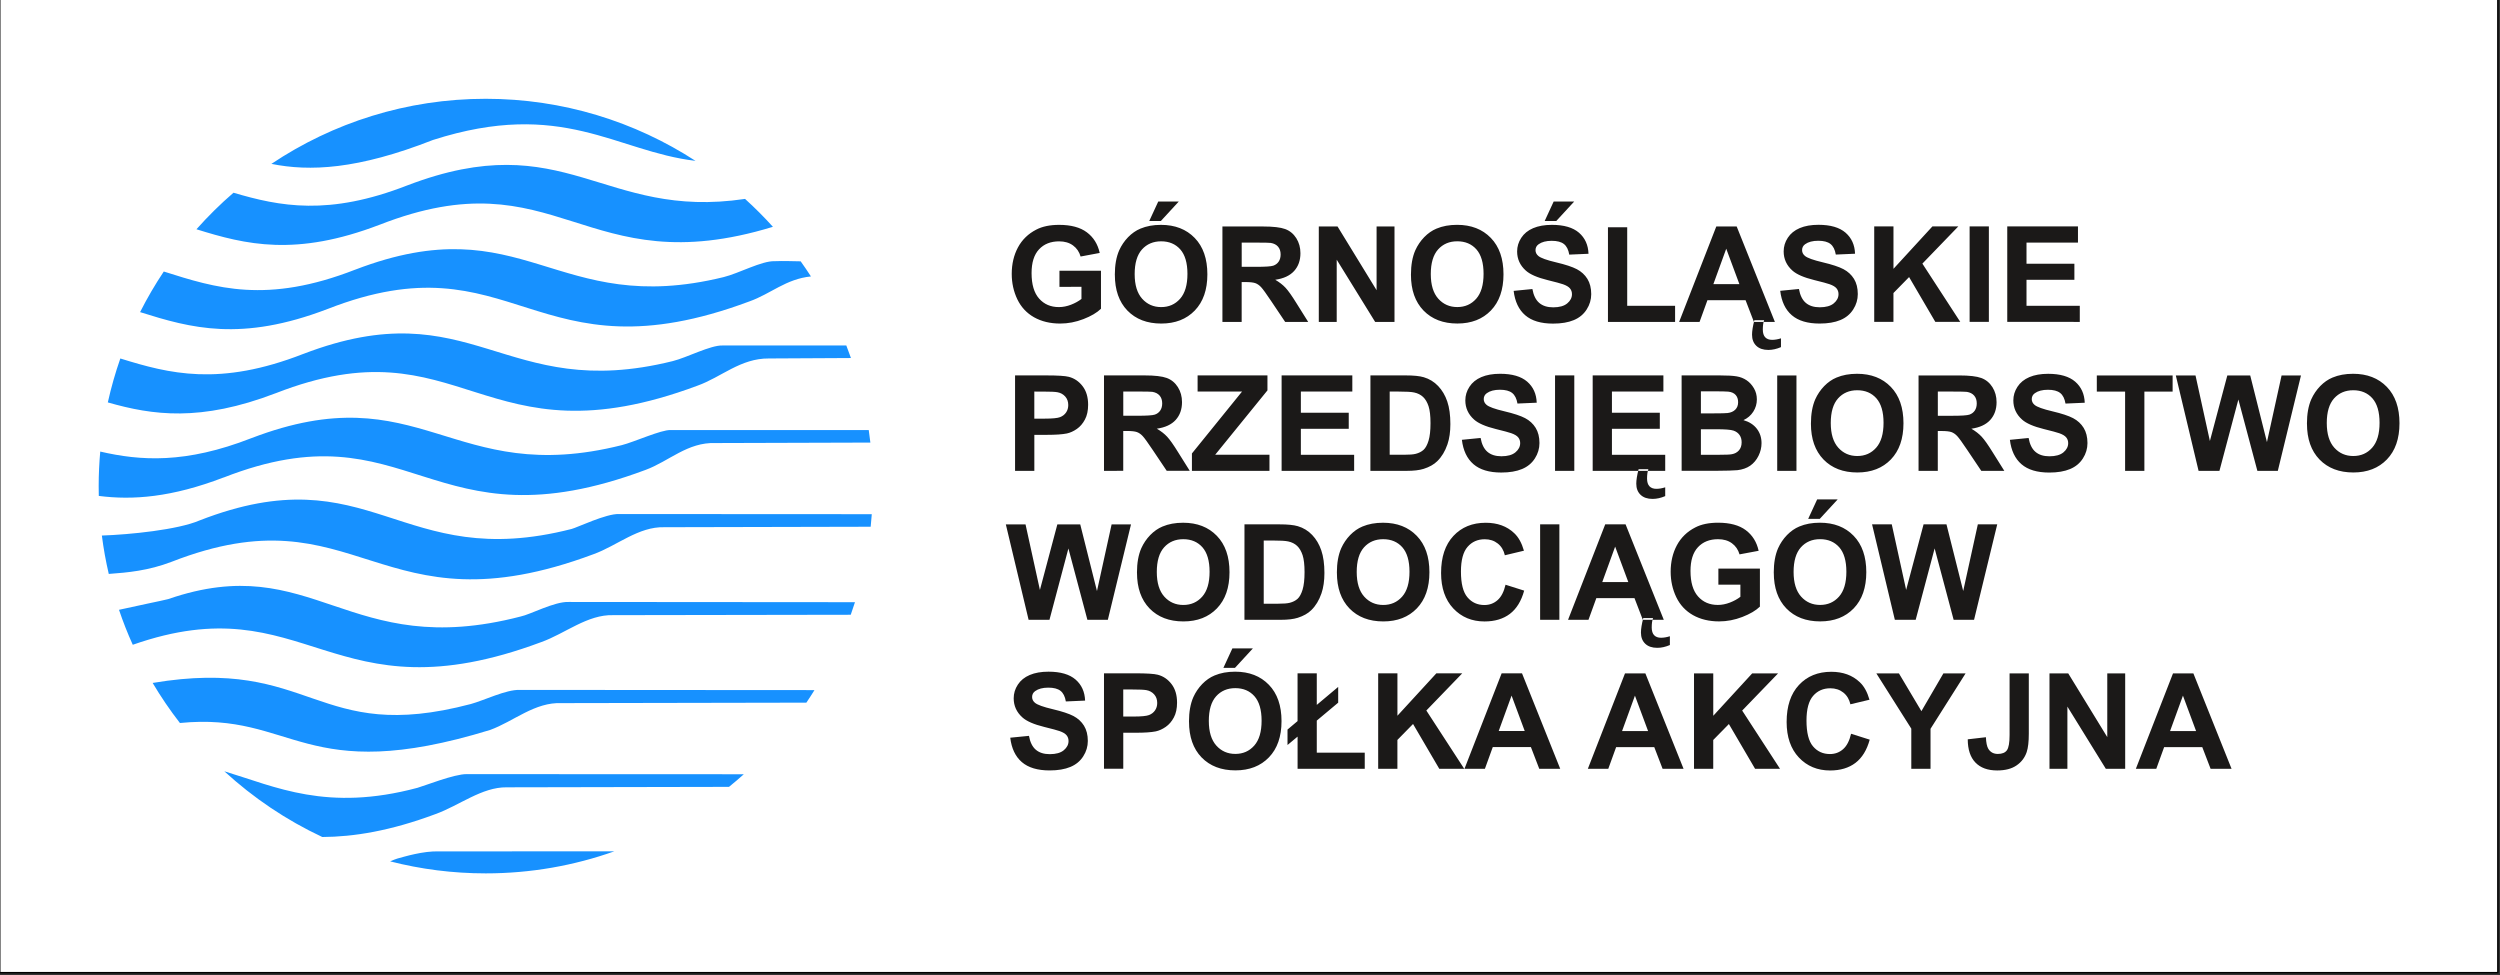
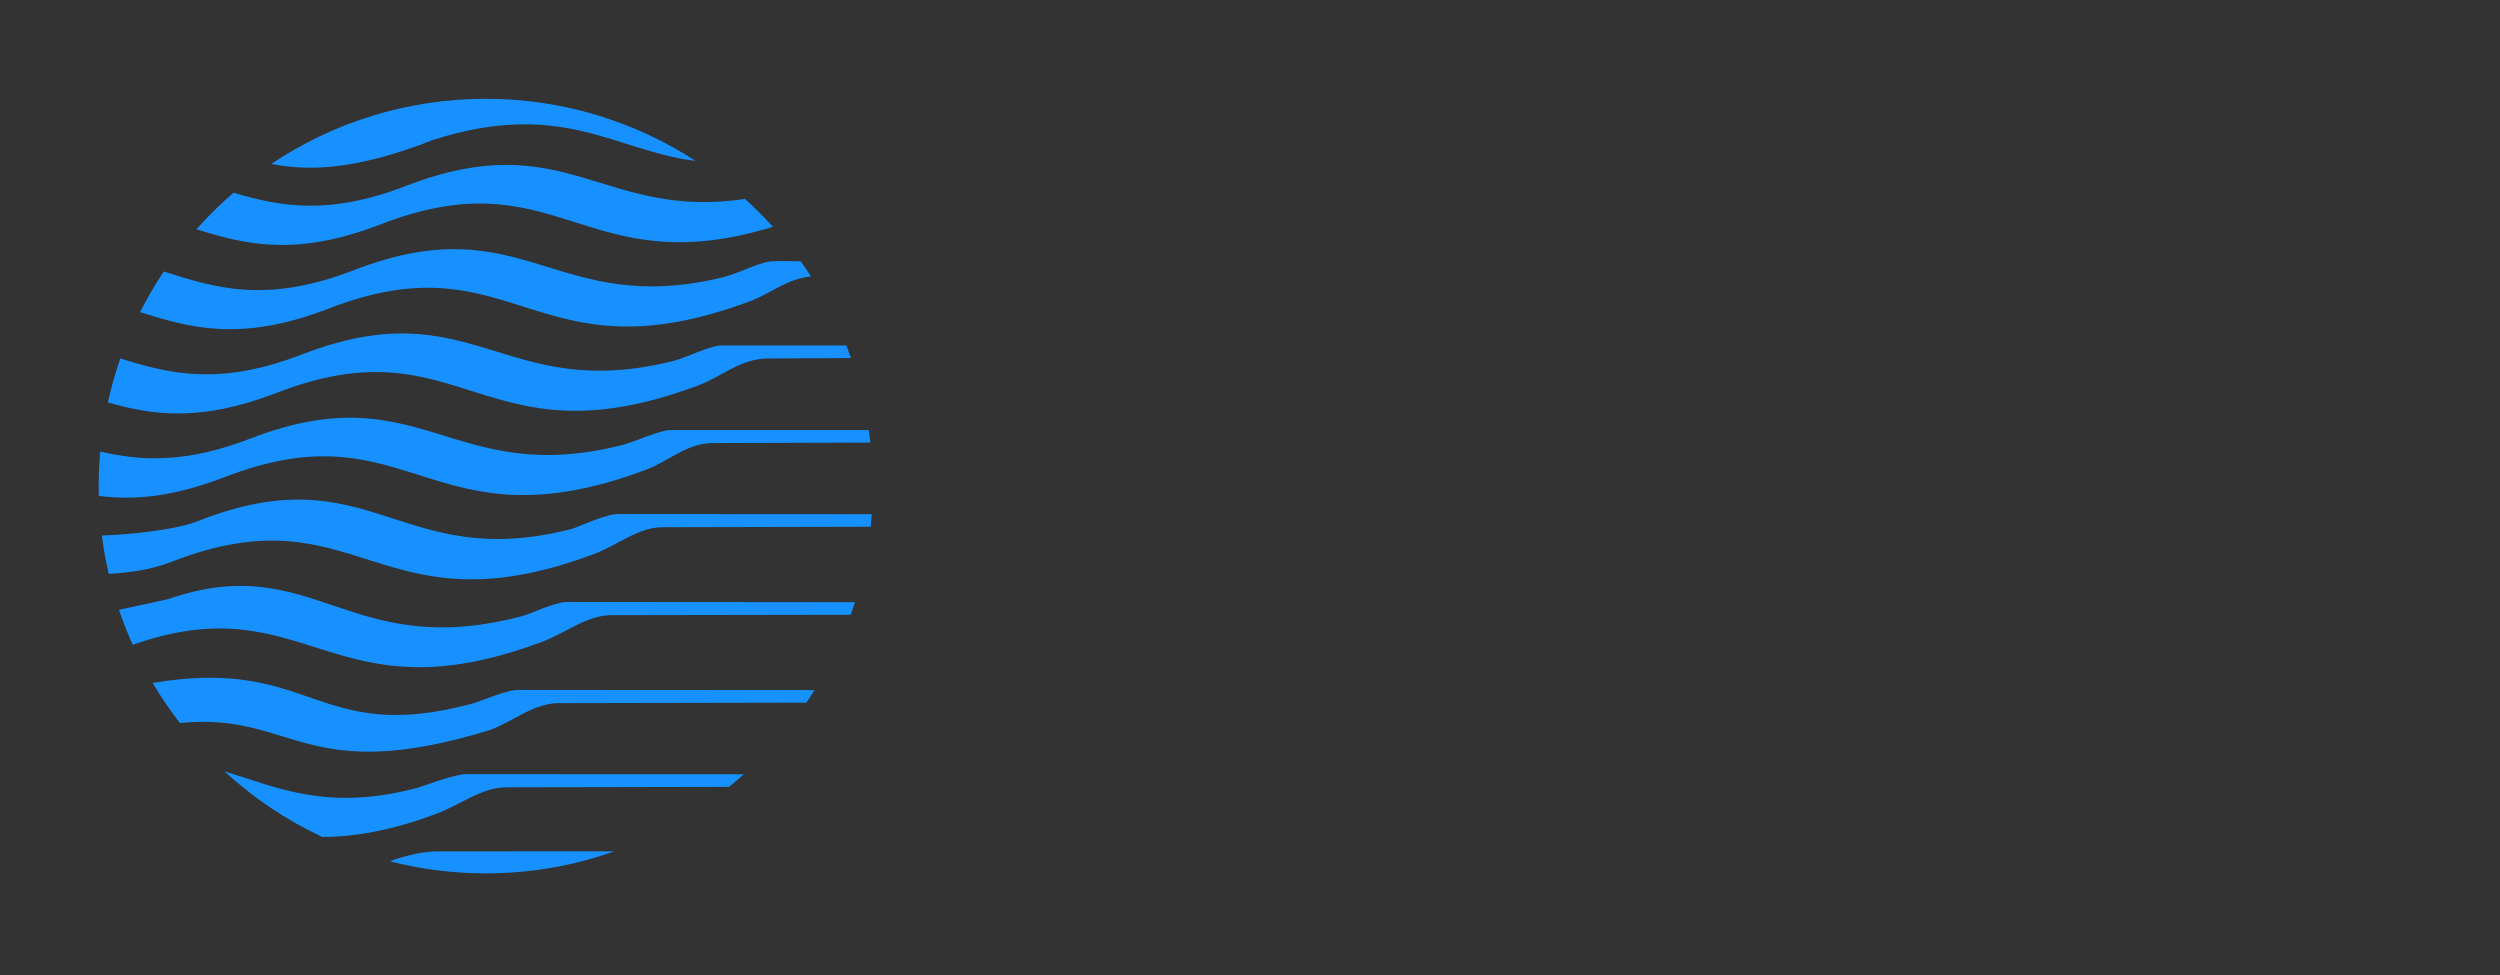
<svg xmlns="http://www.w3.org/2000/svg" width="285mm" height="111.149mm" viewBox="0 0 285 111.149" version="1.1" id="svg5">
  <rect x="0" y="0" width="285" height="111.149" fill="#333333" stroke="none" />
  <defs id="defs2" />
  <g id="g380323-6-2-8" transform="matrix(1.979,0,0,1.98,-203.679,-1154.594)" style="stroke-width:0.851">
-     <path style="fill:#ffffff;fill-opacity:1;stroke:#000000;stroke-width:0.085;stroke-linecap:butt;stroke-linejoin:miter;stroke-miterlimit:4;stroke-dasharray:none;stroke-opacity:1" d="M 102.905,583.084 H 246.809 V 639.131 H 102.905 v -56.047" id="path379493-5-8-3" />
    <g id="g96512-1-9-4-5-2-3-5-86" transform="matrix(1.612,0,0,1.612,262.051,380.926)" style="stroke-width:0.528">
      <g id="g97129-7-7-5-0-0-5-0" transform="translate(11.774,17.072)" style="stroke-width:0.528">
        <path d="m -85.635,114.109 c -2.849,-0.336 -4.757,-2.229 -9.386,-0.745 -2.697,1.058 -4.409,1.128 -5.771,0.853 2.196,-1.468 4.831,-2.325 7.66,-2.325 2.76,0 5.335,0.816 7.497,2.218 z m 2.764,2.356 c -6.777,2.072 -7.665,-2.571 -14.056,-0.073 l 5.29e-4,-10e-4 c -2.999,1.148 -4.778,0.712 -6.544,0.161 0.412,-0.464 0.854,-0.9 1.324,-1.305 1.653,0.488 3.399,0.837 6.214,-0.263 l -5.3e-4,0.001 c 5.661,-2.167 6.975,1.245 12.067,0.483 0.348,0.315 0.681,0.648 0.996,0.997 z m 1.36,1.772 c -0.894,0.089 -1.441,0.624 -2.197,0.891 -7.728,2.886 -8.378,-2.346 -15.077,0.272 l 2.64e-4,-5.3e-4 c -3.088,1.182 -4.881,0.685 -6.7,0.112 0.254,-0.502 0.537,-0.986 0.847,-1.45 1.855,0.587 3.671,1.172 6.846,-0.069 l -5.3e-4,10e-4 c 6.045,-2.315 7.132,1.744 13.158,0.268 0.54,-0.132 1.365,-0.585 1.824,-0.569 0.36,-0.014 0.626,0.002 0.932,0.005 0.126,0.176 0.248,0.356 0.366,0.538 z m 1.431,2.914 -2.936,0.016 c -1.013,-0.008 -1.698,0.668 -2.549,0.971 -7.729,2.886 -8.378,-2.345 -15.078,0.272 l 5.3e-4,-7.9e-4 c -2.689,1.03 -4.397,0.785 -5.995,0.327 0.119,-0.535 0.269,-1.059 0.447,-1.569 1.753,0.544 3.539,1.008 6.54,-0.164 l -5.29e-4,7.9e-4 c 6.059,-2.32 7.137,1.763 13.2,0.257 0.51,-0.127 1.35,-0.573 1.782,-0.558 l 4.421,-0.002 c 0.058,0.149 0.113,0.299 0.166,0.45 z m 0.692,3.02 -5.536,0.017 c -0.994,-0.038 -1.666,0.655 -2.5,0.96 -7.728,2.886 -8.378,-2.346 -15.077,0.272 l 0.002,-0.003 c -1.861,0.713 -3.251,0.815 -4.461,0.659 -0.003,-0.117 -0.004,-0.234 -0.004,-0.351 0,-0.416 0.02,-0.827 0.056,-1.233 1.432,0.331 3.041,0.443 5.4,-0.479 l -5.3e-4,7.9e-4 c 6.073,-2.325 7.142,1.782 13.24,0.248 0.43,-0.108 1.403,-0.551 1.743,-0.539 h 7.08 c 0.022,0.149 0.041,0.298 0.058,0.449 z m 0.012,3.006 -7.371,0.017 c -0.926,-0.028 -1.691,0.66 -2.535,0.964 -7.729,2.886 -8.378,-2.345 -15.078,0.272 l 5.2e-4,-5.3e-4 c -0.837,0.32 -1.573,0.384 -2.244,0.433 -0.105,-0.449 -0.188,-0.907 -0.247,-1.371 1.007,-0.034 2.717,-0.207 3.485,-0.537 6.158,-2.397 7.147,1.88 13.301,0.302 0.203,-0.052 1.236,-0.551 1.692,-0.533 l 9.035,0.005 c -0.011,0.15 -0.024,0.3 -0.039,0.449 z m -0.712,3.144 -8.491,0.014 c -0.917,-0.028 -1.716,0.657 -2.566,0.961 -7.541,2.816 -8.343,-2.095 -14.601,0.097 -0.184,-0.406 -0.348,-0.823 -0.492,-1.249 0.664,-0.151 1.522,-0.321 1.757,-0.382 5.205,-1.797 6.405,2.23 12.593,0.622 0.341,-0.068 1.219,-0.543 1.724,-0.52 l 10.226,0.008 c -0.048,0.151 -0.098,0.301 -0.151,0.449 z m -24.947,2.435 c 5.737,-0.964 5.812,2.219 11.37,0.753 0.475,-0.13 1.262,-0.52 1.743,-0.504 l 10.537,0.007 c -0.094,0.151 -0.19,0.301 -0.29,0.448 l -8.743,0.017 c -0.959,-0.044 -1.72,0.654 -2.557,0.958 -6.674,2.049 -7.001,-0.654 -11.086,-0.248 -0.353,-0.455 -0.679,-0.933 -0.974,-1.43 z m 20.599,3.712 -7.949,0.016 c -0.884,-0.011 -1.697,0.653 -2.545,0.957 -1.613,0.602 -2.922,0.812 -4.043,0.818 -1.286,-0.603 -2.466,-1.398 -3.501,-2.348 1.838,0.555 3.667,1.456 6.901,0.591 0.215,-0.057 1.33,-0.501 1.766,-0.489 l 9.897,0.004 c -0.172,0.154 -0.348,0.304 -0.528,0.45 z m -11.85,2.559 c 0.238,-0.063 0.921,-0.277 1.494,-0.254 l 6.256,-0.003 c -1.439,0.51 -2.986,0.788 -4.596,0.788 -1.178,0 -2.323,-0.149 -3.416,-0.429 0.091,-0.042 0.213,-0.088 0.262,-0.102 z" style="fill:#1791ff;fill-opacity:1;fill-rule:evenodd;stroke-width:0.14" id="path93377-2-7-2-5-5-4-9-9" />
-         <path d="m -72.631,118.609 v -0.575 h 1.484 v 1.358 c -0.144,0.14 -0.353,0.263 -0.627,0.369 -0.274,0.106 -0.551,0.159 -0.831,0.159 -0.356,0 -0.668,-0.075 -0.933,-0.224 -0.265,-0.15 -0.464,-0.364 -0.598,-0.642 -0.133,-0.279 -0.2,-0.581 -0.2,-0.908 0,-0.355 0.075,-0.671 0.223,-0.947 0.149,-0.275 0.367,-0.487 0.654,-0.634 0.218,-0.114 0.491,-0.17 0.816,-0.17 0.423,0 0.754,0.089 0.991,0.266 0.238,0.178 0.391,0.423 0.46,0.737 l -0.683,0.128 c -0.048,-0.167 -0.139,-0.3 -0.272,-0.397 -0.133,-0.097 -0.298,-0.145 -0.496,-0.145 -0.301,0 -0.54,0.095 -0.718,0.286 -0.178,0.191 -0.266,0.474 -0.266,0.849 0,0.404 0.09,0.708 0.27,0.91 0.179,0.202 0.415,0.303 0.706,0.303 0.145,0 0.289,-0.029 0.434,-0.085 0.144,-0.056 0.269,-0.125 0.373,-0.206 v -0.433 z m 1.979,-0.43 c 0,-0.348 0.052,-0.639 0.156,-0.875 0.078,-0.173 0.183,-0.329 0.317,-0.468 0.134,-0.137 0.281,-0.24 0.441,-0.306 0.213,-0.09 0.457,-0.135 0.735,-0.135 0.502,0 0.904,0.156 1.206,0.468 0.302,0.311 0.452,0.745 0.452,1.299 0,0.551 -0.15,0.981 -0.449,1.292 -0.299,0.31 -0.699,0.466 -1.199,0.466 -0.507,0 -0.91,-0.155 -1.21,-0.464 -0.299,-0.31 -0.448,-0.736 -0.448,-1.278 z m 0.709,-0.023 c 0,0.386 0.09,0.679 0.268,0.878 0.179,0.199 0.405,0.298 0.679,0.298 0.274,0 0.499,-0.098 0.676,-0.297 0.175,-0.198 0.263,-0.494 0.263,-0.889 0,-0.391 -0.086,-0.682 -0.256,-0.875 -0.171,-0.192 -0.399,-0.288 -0.683,-0.288 -0.284,0 -0.513,0.098 -0.687,0.292 -0.173,0.195 -0.26,0.487 -0.26,0.88 z m 0.521,-1.898 0.321,-0.695 h 0.733 l -0.64,0.695 z m 2.615,3.604 v -3.409 h 1.449 c 0.364,0 0.629,0.031 0.794,0.092 0.165,0.061 0.298,0.17 0.397,0.326 0.099,0.157 0.148,0.336 0.148,0.537 0,0.256 -0.075,0.468 -0.225,0.634 -0.15,0.166 -0.375,0.271 -0.675,0.314 0.149,0.087 0.272,0.183 0.369,0.287 0.097,0.104 0.227,0.288 0.391,0.553 l 0.417,0.665 h -0.823 l -0.498,-0.742 c -0.177,-0.265 -0.298,-0.432 -0.363,-0.501 -0.065,-0.069 -0.134,-0.116 -0.207,-0.142 -0.073,-0.025 -0.188,-0.038 -0.347,-0.038 h -0.139 v 1.423 z m 0.689,-1.968 h 0.509 c 0.33,0 0.537,-0.013 0.619,-0.041 0.082,-0.028 0.146,-0.076 0.193,-0.145 0.046,-0.068 0.07,-0.153 0.07,-0.256 0,-0.115 -0.031,-0.207 -0.092,-0.278 -0.061,-0.071 -0.148,-0.115 -0.26,-0.134 -0.056,-0.007 -0.223,-0.011 -0.502,-0.011 h -0.537 z m 2.755,1.968 v -3.409 h 0.67 l 1.395,2.276 v -2.276 h 0.64 v 3.409 h -0.691 l -1.374,-2.223 v 2.223 z m 3.293,-1.684 c 0,-0.348 0.052,-0.639 0.156,-0.875 0.078,-0.173 0.183,-0.329 0.317,-0.468 0.134,-0.137 0.281,-0.24 0.441,-0.306 0.213,-0.09 0.457,-0.135 0.735,-0.135 0.502,0 0.904,0.156 1.206,0.468 0.302,0.311 0.452,0.745 0.452,1.299 0,0.551 -0.15,0.981 -0.449,1.292 -0.299,0.31 -0.699,0.466 -1.199,0.466 -0.507,0 -0.91,-0.155 -1.21,-0.464 -0.299,-0.31 -0.449,-0.736 -0.449,-1.278 z m 0.709,-0.023 c 0,0.386 0.09,0.679 0.268,0.878 0.179,0.199 0.405,0.298 0.679,0.298 0.274,0 0.499,-0.098 0.676,-0.297 0.175,-0.198 0.263,-0.494 0.263,-0.889 0,-0.391 -0.086,-0.682 -0.256,-0.875 -0.171,-0.192 -0.399,-0.288 -0.683,-0.288 -0.284,0 -0.513,0.098 -0.687,0.292 -0.173,0.195 -0.26,0.487 -0.26,0.88 z m 2.961,0.598 0.67,-0.066 c 0.04,0.225 0.121,0.391 0.245,0.496 0.123,0.105 0.289,0.158 0.499,0.158 0.221,0 0.389,-0.047 0.501,-0.141 0.113,-0.094 0.169,-0.203 0.169,-0.329 0,-0.081 -0.024,-0.149 -0.071,-0.206 -0.047,-0.057 -0.129,-0.106 -0.248,-0.148 -0.08,-0.029 -0.264,-0.078 -0.551,-0.149 -0.369,-0.091 -0.628,-0.204 -0.776,-0.337 -0.21,-0.187 -0.314,-0.416 -0.314,-0.686 0,-0.174 0.049,-0.336 0.148,-0.487 0.098,-0.151 0.24,-0.266 0.425,-0.345 0.186,-0.079 0.409,-0.118 0.671,-0.118 0.429,0 0.75,0.094 0.967,0.281 0.216,0.188 0.329,0.438 0.34,0.752 l -0.688,0.03 c -0.029,-0.175 -0.093,-0.302 -0.19,-0.378 -0.097,-0.077 -0.242,-0.115 -0.436,-0.115 -0.2,0 -0.357,0.041 -0.47,0.123 -0.073,0.052 -0.11,0.123 -0.11,0.211 0,0.081 0.034,0.15 0.102,0.207 0.086,0.073 0.298,0.149 0.633,0.228 0.335,0.079 0.583,0.161 0.743,0.245 0.16,0.085 0.286,0.2 0.377,0.347 0.09,0.147 0.136,0.328 0.136,0.543 0,0.195 -0.054,0.379 -0.163,0.548 -0.109,0.171 -0.262,0.298 -0.46,0.38 -0.198,0.083 -0.446,0.125 -0.742,0.125 -0.431,0 -0.762,-0.099 -0.993,-0.298 -0.231,-0.199 -0.369,-0.49 -0.414,-0.871 z m 1.109,-2.496 0.321,-0.695 h 0.733 l -0.64,0.695 z m 2.261,3.604 v -3.381 h 0.688 v 2.807 h 1.711 v 0.575 z m 5.965,0 h -0.749 l -0.298,-0.775 h -1.363 l -0.281,0.775 h -0.73 l 1.328,-3.409 h 0.728 z m -1.268,-1.349 -0.47,-1.265 -0.46,1.265 z m 0.535,1.288 h 0.349 c -0.031,0.086 -0.047,0.198 -0.047,0.335 0,0.124 0.029,0.216 0.086,0.276 0.058,0.061 0.14,0.091 0.247,0.091 0.098,0 0.203,-0.018 0.316,-0.054 v 0.314 c -0.156,0.067 -0.306,0.1 -0.451,0.1 -0.184,0 -0.328,-0.049 -0.43,-0.147 -0.102,-0.098 -0.153,-0.23 -0.153,-0.398 0,-0.129 0.028,-0.302 0.083,-0.518 z m 0.923,-1.049 0.67,-0.066 c 0.04,0.225 0.121,0.391 0.245,0.496 0.123,0.105 0.289,0.158 0.499,0.158 0.221,0 0.389,-0.047 0.501,-0.141 0.113,-0.094 0.169,-0.203 0.169,-0.329 0,-0.081 -0.024,-0.149 -0.071,-0.206 -0.047,-0.057 -0.129,-0.106 -0.248,-0.148 -0.08,-0.029 -0.264,-0.078 -0.551,-0.149 -0.369,-0.091 -0.628,-0.204 -0.776,-0.337 -0.21,-0.187 -0.314,-0.416 -0.314,-0.686 0,-0.174 0.049,-0.336 0.148,-0.487 0.098,-0.151 0.24,-0.266 0.425,-0.345 0.186,-0.079 0.409,-0.118 0.671,-0.118 0.429,0 0.75,0.094 0.967,0.281 0.216,0.188 0.329,0.438 0.34,0.752 l -0.688,0.03 c -0.029,-0.175 -0.093,-0.302 -0.19,-0.378 -0.097,-0.077 -0.242,-0.115 -0.436,-0.115 -0.2,0 -0.357,0.041 -0.47,0.123 -0.073,0.052 -0.109,0.123 -0.109,0.211 0,0.081 0.034,0.15 0.102,0.207 0.086,0.073 0.298,0.149 0.633,0.228 0.335,0.079 0.583,0.161 0.743,0.245 0.16,0.085 0.286,0.2 0.377,0.347 0.09,0.147 0.136,0.328 0.136,0.543 0,0.195 -0.054,0.379 -0.163,0.548 -0.109,0.171 -0.262,0.298 -0.46,0.38 -0.198,0.083 -0.446,0.125 -0.742,0.125 -0.431,0 -0.762,-0.099 -0.993,-0.298 -0.231,-0.199 -0.369,-0.49 -0.414,-0.871 z m 3.36,1.109 v -3.409 h 0.688 v 1.514 l 1.391,-1.514 h 0.925 l -1.283,1.328 1.353,2.081 h -0.891 l -0.937,-1.6 -0.559,0.57 v 1.03 z m 3.409,0 v -3.409 h 0.688 v 3.409 z m 1.345,0 v -3.409 h 2.527 v 0.577 h -1.839 v 0.756 h 1.711 v 0.574 h -1.711 v 0.928 h 1.904 v 0.575 z m -35.456,5.321 v -3.409 h 1.104 c 0.418,0 0.691,0.017 0.818,0.051 0.195,0.051 0.36,0.162 0.491,0.333 0.132,0.171 0.198,0.393 0.198,0.664 0,0.21 -0.038,0.386 -0.114,0.528 -0.076,0.143 -0.172,0.255 -0.29,0.337 -0.117,0.081 -0.236,0.135 -0.356,0.161 -0.164,0.033 -0.402,0.049 -0.714,0.049 h -0.448 v 1.286 z m 0.688,-2.832 v 0.967 h 0.376 c 0.271,0 0.453,-0.018 0.544,-0.053 0.091,-0.036 0.163,-0.091 0.215,-0.167 0.052,-0.076 0.078,-0.164 0.078,-0.265 0,-0.124 -0.037,-0.226 -0.11,-0.307 -0.072,-0.08 -0.165,-0.131 -0.276,-0.151 -0.083,-0.016 -0.248,-0.023 -0.495,-0.023 z m 2.49,2.832 v -3.409 h 1.449 c 0.364,0 0.629,0.031 0.794,0.092 0.165,0.061 0.298,0.17 0.397,0.326 0.099,0.157 0.148,0.336 0.148,0.537 0,0.256 -0.075,0.467 -0.225,0.634 -0.15,0.166 -0.375,0.271 -0.675,0.314 0.149,0.087 0.272,0.183 0.369,0.287 0.097,0.104 0.227,0.288 0.391,0.553 l 0.417,0.665 h -0.823 l -0.498,-0.742 c -0.177,-0.265 -0.298,-0.432 -0.363,-0.501 -0.065,-0.069 -0.134,-0.116 -0.207,-0.142 -0.073,-0.025 -0.188,-0.038 -0.347,-0.038 h -0.139 v 1.423 z m 0.689,-1.968 h 0.509 c 0.33,0 0.537,-0.013 0.619,-0.041 0.082,-0.028 0.146,-0.076 0.193,-0.145 0.046,-0.068 0.07,-0.153 0.07,-0.256 0,-0.115 -0.031,-0.207 -0.092,-0.278 -0.061,-0.071 -0.148,-0.115 -0.26,-0.134 -0.056,-0.007 -0.223,-0.011 -0.502,-0.011 h -0.537 z m 2.453,1.968 v -0.621 l 1.791,-2.211 h -1.588 v -0.577 h 2.496 v 0.535 l -1.868,2.299 h 1.94 v 0.575 z m 3.205,0 v -3.409 h 2.527 v 0.577 h -1.839 v 0.756 h 1.711 v 0.574 h -1.711 v 0.928 h 1.904 v 0.575 z m 3.174,-3.409 h 1.258 c 0.283,0 0.499,0.021 0.648,0.065 0.2,0.059 0.371,0.164 0.514,0.314 0.143,0.15 0.252,0.334 0.326,0.552 0.074,0.218 0.111,0.487 0.111,0.806 0,0.28 -0.035,0.522 -0.105,0.726 -0.085,0.248 -0.206,0.448 -0.365,0.602 -0.119,0.117 -0.28,0.207 -0.483,0.272 -0.152,0.048 -0.355,0.072 -0.61,0.072 h -1.295 z m 0.688,0.577 v 2.257 h 0.514 c 0.192,0 0.331,-0.01 0.417,-0.033 0.111,-0.028 0.204,-0.075 0.278,-0.141 0.074,-0.067 0.133,-0.177 0.18,-0.329 0.046,-0.152 0.07,-0.361 0.07,-0.625 0,-0.264 -0.024,-0.465 -0.07,-0.606 -0.047,-0.141 -0.112,-0.252 -0.195,-0.33 -0.084,-0.079 -0.191,-0.133 -0.319,-0.16 -0.096,-0.022 -0.284,-0.033 -0.565,-0.033 z m 2.579,1.723 0.67,-0.066 c 0.04,0.225 0.121,0.391 0.245,0.496 0.123,0.105 0.289,0.158 0.499,0.158 0.221,0 0.389,-0.047 0.501,-0.141 0.113,-0.094 0.169,-0.203 0.169,-0.329 0,-0.081 -0.024,-0.149 -0.071,-0.206 -0.047,-0.057 -0.129,-0.106 -0.248,-0.148 -0.08,-0.029 -0.264,-0.078 -0.551,-0.149 -0.369,-0.091 -0.628,-0.204 -0.776,-0.337 -0.21,-0.187 -0.314,-0.416 -0.314,-0.686 0,-0.174 0.049,-0.336 0.148,-0.487 0.098,-0.151 0.24,-0.266 0.425,-0.345 0.186,-0.079 0.409,-0.118 0.671,-0.118 0.429,0 0.75,0.094 0.967,0.281 0.216,0.188 0.329,0.438 0.34,0.752 l -0.688,0.03 c -0.029,-0.175 -0.093,-0.302 -0.19,-0.378 -0.097,-0.077 -0.242,-0.115 -0.436,-0.115 -0.2,0 -0.357,0.041 -0.47,0.123 -0.073,0.052 -0.109,0.123 -0.109,0.211 0,0.081 0.034,0.15 0.102,0.207 0.086,0.073 0.298,0.149 0.633,0.228 0.335,0.079 0.583,0.161 0.743,0.245 0.16,0.085 0.286,0.2 0.377,0.347 0.09,0.147 0.136,0.328 0.136,0.543 0,0.195 -0.054,0.379 -0.163,0.548 -0.109,0.171 -0.262,0.298 -0.46,0.38 -0.198,0.083 -0.446,0.125 -0.742,0.125 -0.431,0 -0.762,-0.099 -0.993,-0.298 -0.231,-0.199 -0.369,-0.49 -0.414,-0.871 z m 3.33,1.109 v -3.409 h 0.688 v 3.409 z m 1.345,0 v -3.409 h 2.527 v 0.577 h -1.839 v 0.756 h 1.711 v 0.574 h -1.711 v 0.928 h 1.904 v 0.575 z m 1.641,-0.06 h 0.349 c -0.031,0.086 -0.047,0.198 -0.047,0.335 0,0.124 0.029,0.216 0.086,0.276 0.058,0.061 0.14,0.091 0.247,0.091 0.098,0 0.203,-0.018 0.316,-0.054 v 0.314 c -0.156,0.067 -0.306,0.1 -0.451,0.1 -0.184,0 -0.328,-0.049 -0.43,-0.147 -0.102,-0.098 -0.153,-0.23 -0.153,-0.398 0,-0.129 0.028,-0.302 0.083,-0.518 z m 1.537,-3.349 h 1.363 c 0.27,0 0.471,0.011 0.604,0.034 0.133,0.022 0.251,0.069 0.356,0.14 0.105,0.071 0.191,0.166 0.261,0.285 0.07,0.118 0.105,0.252 0.105,0.398 0,0.16 -0.043,0.306 -0.129,0.44 -0.086,0.133 -0.203,0.233 -0.35,0.3 0.207,0.06 0.368,0.164 0.479,0.309 0.112,0.146 0.167,0.317 0.167,0.514 0,0.155 -0.036,0.306 -0.108,0.452 -0.072,0.146 -0.171,0.264 -0.295,0.351 -0.125,0.087 -0.279,0.141 -0.462,0.162 -0.114,0.012 -0.391,0.02 -0.83,0.023 h -1.16 z m 0.689,0.568 v 0.788 h 0.451 c 0.268,0 0.435,-0.004 0.5,-0.012 0.118,-0.013 0.21,-0.054 0.278,-0.121 0.068,-0.068 0.101,-0.156 0.101,-0.267 0,-0.106 -0.029,-0.191 -0.087,-0.257 -0.059,-0.066 -0.145,-0.106 -0.26,-0.119 -0.068,-0.008 -0.264,-0.012 -0.588,-0.012 z m 0,1.356 v 0.911 h 0.637 c 0.248,0 0.406,-0.006 0.472,-0.021 0.102,-0.018 0.186,-0.064 0.25,-0.136 0.064,-0.072 0.097,-0.169 0.097,-0.29 0,-0.102 -0.025,-0.189 -0.075,-0.26 -0.05,-0.071 -0.121,-0.124 -0.215,-0.156 -0.094,-0.033 -0.298,-0.049 -0.61,-0.049 z m 2.727,1.486 v -3.409 h 0.688 v 3.409 z m 1.205,-1.684 c 0,-0.348 0.052,-0.639 0.156,-0.875 0.078,-0.173 0.183,-0.329 0.317,-0.468 0.134,-0.137 0.281,-0.24 0.441,-0.306 0.213,-0.09 0.457,-0.135 0.735,-0.135 0.502,0 0.904,0.156 1.206,0.468 0.302,0.311 0.452,0.745 0.452,1.299 0,0.551 -0.15,0.981 -0.449,1.292 -0.299,0.31 -0.699,0.466 -1.199,0.466 -0.507,0 -0.91,-0.155 -1.21,-0.464 -0.299,-0.31 -0.449,-0.736 -0.449,-1.278 z m 0.709,-0.023 c 0,0.386 0.09,0.679 0.268,0.878 0.179,0.199 0.405,0.298 0.679,0.298 0.274,0 0.499,-0.098 0.676,-0.297 0.175,-0.198 0.263,-0.494 0.263,-0.889 0,-0.391 -0.086,-0.682 -0.256,-0.875 -0.171,-0.192 -0.399,-0.288 -0.683,-0.288 -0.284,0 -0.513,0.098 -0.687,0.292 -0.173,0.194 -0.26,0.487 -0.26,0.88 z m 3.137,1.707 v -3.409 h 1.449 c 0.364,0 0.629,0.031 0.794,0.092 0.165,0.061 0.298,0.17 0.397,0.326 0.099,0.157 0.148,0.336 0.148,0.537 0,0.256 -0.075,0.467 -0.225,0.634 -0.15,0.166 -0.375,0.271 -0.675,0.314 0.149,0.087 0.272,0.183 0.369,0.287 0.097,0.104 0.227,0.288 0.391,0.553 l 0.417,0.665 h -0.823 l -0.498,-0.742 c -0.177,-0.265 -0.298,-0.432 -0.363,-0.501 -0.065,-0.069 -0.134,-0.116 -0.207,-0.142 -0.073,-0.025 -0.188,-0.038 -0.347,-0.038 h -0.139 v 1.423 z m 0.689,-1.968 h 0.509 c 0.33,0 0.537,-0.013 0.619,-0.041 0.082,-0.028 0.146,-0.076 0.193,-0.145 0.046,-0.068 0.07,-0.153 0.07,-0.256 0,-0.115 -0.031,-0.207 -0.092,-0.278 -0.061,-0.071 -0.148,-0.115 -0.26,-0.134 -0.056,-0.007 -0.223,-0.011 -0.502,-0.011 h -0.537 z m 2.574,0.859 0.67,-0.066 c 0.04,0.225 0.121,0.391 0.245,0.496 0.123,0.105 0.289,0.158 0.499,0.158 0.221,0 0.389,-0.047 0.501,-0.141 0.113,-0.094 0.169,-0.203 0.169,-0.329 0,-0.081 -0.024,-0.149 -0.071,-0.206 -0.047,-0.057 -0.129,-0.106 -0.248,-0.148 -0.08,-0.029 -0.264,-0.078 -0.551,-0.149 -0.369,-0.091 -0.628,-0.204 -0.776,-0.337 -0.21,-0.187 -0.314,-0.416 -0.314,-0.686 0,-0.174 0.049,-0.336 0.148,-0.487 0.098,-0.151 0.24,-0.266 0.425,-0.345 0.186,-0.079 0.409,-0.118 0.671,-0.118 0.429,0 0.75,0.094 0.967,0.281 0.216,0.188 0.329,0.438 0.341,0.752 l -0.688,0.03 c -0.029,-0.175 -0.093,-0.302 -0.19,-0.378 -0.097,-0.077 -0.242,-0.115 -0.436,-0.115 -0.2,0 -0.357,0.041 -0.47,0.123 -0.073,0.052 -0.11,0.123 -0.11,0.211 0,0.081 0.034,0.15 0.102,0.207 0.086,0.073 0.298,0.149 0.633,0.228 0.335,0.079 0.583,0.161 0.743,0.245 0.16,0.085 0.286,0.2 0.377,0.347 0.09,0.147 0.136,0.328 0.136,0.543 0,0.195 -0.054,0.379 -0.163,0.548 -0.109,0.171 -0.262,0.298 -0.46,0.38 -0.198,0.083 -0.446,0.125 -0.742,0.125 -0.431,0 -0.762,-0.099 -0.993,-0.298 -0.231,-0.199 -0.369,-0.49 -0.414,-0.871 z m 4.118,1.109 v -2.832 h -1.011 v -0.577 h 2.709 v 0.577 h -1.009 v 2.832 z m 2.626,0 -0.814,-3.409 h 0.704 l 0.514,2.342 0.623,-2.342 h 0.818 l 0.598,2.381 0.523,-2.381 h 0.693 l -0.828,3.409 h -0.73 l -0.679,-2.549 -0.677,2.549 z m 3.872,-1.684 c 0,-0.348 0.052,-0.639 0.156,-0.875 0.078,-0.173 0.183,-0.329 0.317,-0.468 0.134,-0.137 0.281,-0.24 0.441,-0.306 0.213,-0.09 0.457,-0.135 0.735,-0.135 0.502,0 0.904,0.156 1.206,0.468 0.302,0.311 0.452,0.745 0.452,1.299 0,0.551 -0.15,0.981 -0.449,1.292 -0.299,0.31 -0.699,0.466 -1.199,0.466 -0.507,0 -0.91,-0.155 -1.21,-0.464 -0.299,-0.31 -0.448,-0.736 -0.448,-1.278 z m 0.709,-0.023 c 0,0.386 0.09,0.679 0.268,0.878 0.179,0.199 0.405,0.298 0.679,0.298 0.274,0 0.499,-0.098 0.676,-0.297 0.175,-0.198 0.263,-0.494 0.263,-0.889 0,-0.391 -0.086,-0.682 -0.256,-0.875 -0.171,-0.192 -0.399,-0.288 -0.683,-0.288 -0.284,0 -0.513,0.098 -0.687,0.292 -0.173,0.194 -0.26,0.487 -0.26,0.88 z m -46.39,7.027 -0.814,-3.409 h 0.704 l 0.514,2.342 0.623,-2.342 h 0.818 l 0.598,2.381 0.523,-2.381 h 0.693 l -0.828,3.409 h -0.73 l -0.679,-2.549 -0.677,2.549 z m 3.872,-1.684 c 0,-0.348 0.052,-0.639 0.156,-0.875 0.078,-0.173 0.183,-0.329 0.317,-0.468 0.134,-0.137 0.281,-0.24 0.441,-0.306 0.213,-0.09 0.457,-0.135 0.735,-0.135 0.502,0 0.904,0.156 1.206,0.468 0.302,0.311 0.452,0.745 0.452,1.299 0,0.551 -0.15,0.981 -0.449,1.292 -0.299,0.31 -0.699,0.466 -1.199,0.466 -0.507,0 -0.91,-0.155 -1.21,-0.464 -0.299,-0.31 -0.448,-0.736 -0.448,-1.278 z m 0.709,-0.023 c 0,0.386 0.09,0.679 0.268,0.878 0.179,0.199 0.405,0.298 0.679,0.298 0.274,0 0.499,-0.098 0.676,-0.297 0.175,-0.198 0.263,-0.494 0.263,-0.889 0,-0.391 -0.086,-0.682 -0.256,-0.875 -0.171,-0.192 -0.399,-0.288 -0.683,-0.288 -0.284,0 -0.513,0.098 -0.687,0.292 -0.173,0.194 -0.26,0.487 -0.26,0.88 z m 3.133,-1.703 h 1.258 c 0.283,0 0.499,0.021 0.648,0.065 0.2,0.059 0.371,0.164 0.514,0.314 0.143,0.15 0.252,0.334 0.326,0.552 0.074,0.218 0.111,0.487 0.111,0.806 0,0.28 -0.035,0.522 -0.105,0.726 -0.085,0.248 -0.206,0.448 -0.365,0.602 -0.119,0.117 -0.28,0.207 -0.483,0.272 -0.152,0.048 -0.355,0.072 -0.61,0.072 h -1.295 z m 0.688,0.577 v 2.257 h 0.514 c 0.192,0 0.331,-0.01 0.417,-0.033 0.111,-0.028 0.204,-0.075 0.278,-0.141 0.074,-0.067 0.133,-0.177 0.18,-0.329 0.046,-0.152 0.07,-0.361 0.07,-0.625 0,-0.264 -0.024,-0.465 -0.07,-0.606 -0.047,-0.141 -0.112,-0.252 -0.195,-0.33 -0.084,-0.079 -0.191,-0.133 -0.319,-0.16 -0.096,-0.022 -0.284,-0.033 -0.565,-0.033 z m 2.614,1.149 c 0,-0.348 0.052,-0.639 0.156,-0.875 0.078,-0.173 0.183,-0.329 0.317,-0.468 0.134,-0.137 0.281,-0.24 0.441,-0.306 0.213,-0.09 0.457,-0.135 0.735,-0.135 0.502,0 0.904,0.156 1.206,0.468 0.302,0.311 0.452,0.745 0.452,1.299 0,0.551 -0.15,0.981 -0.449,1.292 -0.299,0.31 -0.699,0.466 -1.199,0.466 -0.507,0 -0.91,-0.155 -1.21,-0.464 -0.299,-0.31 -0.448,-0.736 -0.448,-1.278 z m 0.709,-0.023 c 0,0.386 0.09,0.679 0.268,0.878 0.179,0.199 0.405,0.298 0.679,0.298 0.274,0 0.499,-0.098 0.676,-0.297 0.175,-0.198 0.263,-0.494 0.263,-0.889 0,-0.391 -0.086,-0.682 -0.256,-0.875 -0.171,-0.192 -0.399,-0.288 -0.683,-0.288 -0.284,0 -0.513,0.098 -0.687,0.292 -0.173,0.194 -0.26,0.487 -0.26,0.88 z m 5.317,0.453 0.667,0.211 c -0.102,0.372 -0.272,0.649 -0.51,0.83 -0.237,0.18 -0.54,0.271 -0.906,0.271 -0.452,0 -0.825,-0.155 -1.116,-0.464 -0.291,-0.31 -0.437,-0.733 -0.437,-1.268 0,-0.568 0.147,-1.008 0.44,-1.322 0.293,-0.314 0.678,-0.471 1.156,-0.471 0.417,0 0.756,0.123 1.016,0.37 0.156,0.145 0.271,0.355 0.349,0.628 l -0.682,0.163 c -0.04,-0.177 -0.124,-0.317 -0.252,-0.419 -0.128,-0.102 -0.283,-0.153 -0.466,-0.153 -0.252,0 -0.458,0.09 -0.615,0.272 -0.157,0.181 -0.236,0.475 -0.236,0.881 0,0.431 0.077,0.738 0.233,0.921 0.155,0.183 0.356,0.275 0.604,0.275 0.183,0 0.34,-0.058 0.472,-0.175 0.132,-0.116 0.226,-0.299 0.284,-0.548 z m 1.237,1.253 v -3.409 h 0.688 v 3.409 z m 4.419,0 h -0.749 l -0.298,-0.775 h -1.363 l -0.281,0.775 h -0.73 l 1.328,-3.409 h 0.728 z m -1.268,-1.349 -0.47,-1.265 -0.46,1.265 z m 0.535,1.288 h 0.349 c -0.031,0.086 -0.047,0.198 -0.047,0.335 0,0.124 0.029,0.216 0.086,0.276 0.058,0.061 0.14,0.091 0.247,0.091 0.098,0 0.203,-0.018 0.316,-0.054 v 0.314 c -0.156,0.067 -0.306,0.1 -0.451,0.1 -0.184,0 -0.328,-0.049 -0.43,-0.147 -0.102,-0.098 -0.153,-0.23 -0.153,-0.398 0,-0.129 0.028,-0.302 0.083,-0.518 z m 2.684,-1.193 v -0.575 h 1.484 v 1.358 c -0.144,0.14 -0.353,0.263 -0.627,0.369 -0.274,0.106 -0.551,0.159 -0.831,0.159 -0.356,0 -0.668,-0.075 -0.933,-0.224 -0.265,-0.15 -0.464,-0.364 -0.598,-0.642 -0.133,-0.279 -0.2,-0.581 -0.2,-0.908 0,-0.355 0.075,-0.671 0.223,-0.947 0.149,-0.275 0.367,-0.487 0.654,-0.634 0.218,-0.114 0.491,-0.17 0.816,-0.17 0.423,0 0.754,0.089 0.991,0.266 0.238,0.178 0.391,0.423 0.46,0.737 l -0.683,0.128 c -0.048,-0.167 -0.139,-0.3 -0.272,-0.397 -0.133,-0.097 -0.298,-0.145 -0.496,-0.145 -0.301,0 -0.54,0.095 -0.718,0.286 -0.178,0.191 -0.266,0.474 -0.266,0.849 0,0.404 0.09,0.708 0.27,0.91 0.179,0.202 0.415,0.303 0.706,0.303 0.145,0 0.289,-0.029 0.434,-0.085 0.144,-0.056 0.269,-0.125 0.373,-0.206 v -0.433 z m 1.979,-0.43 c 0,-0.348 0.052,-0.639 0.156,-0.875 0.078,-0.173 0.183,-0.329 0.317,-0.468 0.134,-0.137 0.281,-0.24 0.441,-0.306 0.213,-0.09 0.457,-0.135 0.735,-0.135 0.502,0 0.904,0.156 1.206,0.468 0.302,0.311 0.452,0.745 0.452,1.299 0,0.551 -0.15,0.981 -0.449,1.292 -0.299,0.31 -0.699,0.466 -1.199,0.466 -0.507,0 -0.91,-0.155 -1.21,-0.464 -0.299,-0.31 -0.448,-0.736 -0.448,-1.278 z m 0.709,-0.023 c 0,0.386 0.09,0.679 0.268,0.878 0.179,0.199 0.405,0.298 0.679,0.298 0.274,0 0.499,-0.098 0.676,-0.297 0.175,-0.198 0.263,-0.494 0.263,-0.889 0,-0.391 -0.086,-0.682 -0.256,-0.875 -0.171,-0.192 -0.399,-0.288 -0.683,-0.288 -0.284,0 -0.513,0.098 -0.687,0.292 -0.173,0.194 -0.26,0.487 -0.26,0.88 z m 0.521,-1.898 0.321,-0.695 h 0.733 l -0.64,0.695 z m 3.097,3.604 -0.814,-3.409 h 0.704 l 0.514,2.342 0.623,-2.342 h 0.818 l 0.598,2.381 0.523,-2.381 h 0.693 l -0.828,3.409 h -0.73 l -0.679,-2.549 -0.677,2.549 z m -31.612,4.212 0.67,-0.066 c 0.04,0.225 0.121,0.391 0.245,0.496 0.123,0.105 0.289,0.158 0.499,0.158 0.221,0 0.389,-0.047 0.501,-0.141 0.113,-0.094 0.169,-0.203 0.169,-0.329 0,-0.081 -0.024,-0.149 -0.071,-0.206 -0.047,-0.057 -0.129,-0.106 -0.248,-0.148 -0.08,-0.029 -0.264,-0.078 -0.551,-0.149 -0.369,-0.091 -0.628,-0.204 -0.776,-0.337 -0.21,-0.187 -0.314,-0.416 -0.314,-0.686 0,-0.174 0.049,-0.336 0.148,-0.487 0.098,-0.151 0.24,-0.266 0.425,-0.345 0.186,-0.079 0.409,-0.118 0.671,-0.118 0.429,0 0.75,0.094 0.967,0.281 0.216,0.188 0.329,0.438 0.341,0.752 l -0.688,0.03 c -0.029,-0.175 -0.093,-0.302 -0.19,-0.378 -0.097,-0.077 -0.242,-0.115 -0.436,-0.115 -0.2,0 -0.357,0.041 -0.47,0.123 -0.073,0.052 -0.11,0.123 -0.11,0.211 0,0.081 0.034,0.15 0.102,0.207 0.086,0.073 0.298,0.149 0.633,0.228 0.335,0.079 0.583,0.161 0.743,0.245 0.16,0.085 0.286,0.2 0.377,0.347 0.09,0.147 0.136,0.328 0.136,0.543 0,0.195 -0.054,0.379 -0.163,0.548 -0.109,0.171 -0.262,0.298 -0.46,0.38 -0.198,0.083 -0.446,0.125 -0.742,0.125 -0.431,0 -0.762,-0.099 -0.993,-0.298 -0.231,-0.199 -0.369,-0.49 -0.414,-0.871 z m 3.351,1.109 v -3.409 h 1.104 c 0.418,0 0.691,0.017 0.818,0.051 0.195,0.051 0.36,0.162 0.491,0.333 0.132,0.171 0.198,0.393 0.198,0.664 0,0.21 -0.038,0.386 -0.114,0.528 -0.076,0.143 -0.172,0.255 -0.29,0.337 -0.117,0.081 -0.236,0.135 -0.356,0.161 -0.164,0.033 -0.402,0.049 -0.714,0.049 h -0.448 v 1.286 z m 0.688,-2.832 v 0.967 h 0.376 c 0.271,0 0.453,-0.018 0.545,-0.053 0.091,-0.036 0.163,-0.091 0.215,-0.167 0.052,-0.076 0.078,-0.164 0.078,-0.265 0,-0.124 -0.037,-0.226 -0.11,-0.307 -0.072,-0.08 -0.165,-0.131 -0.276,-0.151 -0.083,-0.016 -0.248,-0.023 -0.495,-0.023 z m 2.349,1.149 c 0,-0.348 0.052,-0.639 0.156,-0.875 0.078,-0.173 0.183,-0.329 0.317,-0.468 0.134,-0.137 0.281,-0.24 0.441,-0.306 0.213,-0.09 0.457,-0.135 0.735,-0.135 0.502,0 0.904,0.156 1.206,0.468 0.302,0.311 0.452,0.745 0.452,1.299 0,0.551 -0.15,0.981 -0.449,1.292 -0.299,0.31 -0.699,0.466 -1.199,0.466 -0.507,0 -0.91,-0.155 -1.21,-0.464 -0.299,-0.31 -0.448,-0.736 -0.448,-1.278 z m 0.709,-0.023 c 0,0.386 0.09,0.679 0.268,0.878 0.179,0.199 0.405,0.298 0.679,0.298 0.274,0 0.499,-0.098 0.676,-0.297 0.175,-0.198 0.263,-0.494 0.263,-0.889 0,-0.391 -0.086,-0.682 -0.256,-0.875 -0.171,-0.192 -0.399,-0.288 -0.683,-0.288 -0.284,0 -0.513,0.098 -0.687,0.292 -0.173,0.194 -0.26,0.487 -0.26,0.88 z m 0.521,-1.898 0.321,-0.695 h 0.733 l -0.64,0.695 z m 2.65,1.902 v -1.707 h 0.687 v 1.128 l 0.765,-0.642 v 0.563 l -0.765,0.64 v 1.146 h 1.714 v 0.575 h -2.4 v -1.149 l -0.36,0.3 v -0.552 z m 2.881,1.703 v -3.409 h 0.688 v 1.514 l 1.391,-1.514 h 0.925 l -1.283,1.328 1.353,2.081 h -0.891 l -0.937,-1.6 -0.559,0.57 v 1.03 z m 6.505,0 h -0.749 l -0.298,-0.775 h -1.363 l -0.281,0.775 h -0.73 l 1.328,-3.409 h 0.728 z m -1.268,-1.349 -0.47,-1.265 -0.46,1.265 z" style="fill:#1b1918;fill-rule:evenodd;stroke-width:0.14" id="path93379-6-3-6-1-7-1-5-6" />
-         <path d="m -50.328,135.824 h -0.749 l -0.298,-0.775 h -1.363 l -0.281,0.775 h -0.73 l 1.328,-3.409 h 0.728 z m -1.268,-1.349 -0.47,-1.265 -0.46,1.265 z m 1.641,1.349 v -3.409 h 0.688 v 1.514 l 1.391,-1.514 h 0.925 l -1.283,1.328 1.353,2.081 h -0.891 l -0.937,-1.6 -0.559,0.57 v 1.03 z m 5.612,-1.253 0.667,0.211 c -0.102,0.372 -0.272,0.649 -0.51,0.83 -0.237,0.18 -0.54,0.271 -0.906,0.271 -0.452,0 -0.825,-0.155 -1.116,-0.464 -0.291,-0.31 -0.437,-0.733 -0.437,-1.268 0,-0.568 0.147,-1.008 0.44,-1.322 0.293,-0.314 0.678,-0.471 1.156,-0.471 0.417,0 0.756,0.123 1.016,0.37 0.156,0.145 0.271,0.355 0.349,0.628 l -0.682,0.163 c -0.04,-0.177 -0.124,-0.317 -0.252,-0.419 -0.128,-0.102 -0.283,-0.153 -0.466,-0.153 -0.252,0 -0.458,0.09 -0.615,0.272 -0.157,0.181 -0.236,0.475 -0.236,0.881 0,0.431 0.077,0.738 0.233,0.921 0.155,0.183 0.356,0.275 0.604,0.275 0.183,0 0.34,-0.058 0.472,-0.175 0.132,-0.116 0.226,-0.299 0.284,-0.548 z m 2.153,1.253 v -1.435 l -1.249,-1.974 h 0.807 l 0.803,1.349 0.786,-1.349 h 0.793 l -1.253,1.979 v 1.43 z m 3.512,-3.409 h 0.687 v 2.158 c 0,0.282 -0.025,0.499 -0.075,0.651 -0.067,0.198 -0.187,0.358 -0.363,0.478 -0.175,0.121 -0.406,0.18 -0.693,0.18 -0.337,0 -0.595,-0.094 -0.777,-0.283 -0.181,-0.188 -0.273,-0.464 -0.274,-0.829 l 0.649,-0.075 c 0.008,0.195 0.037,0.333 0.086,0.414 0.075,0.122 0.188,0.183 0.34,0.183 0.153,0 0.262,-0.044 0.325,-0.132 0.063,-0.087 0.095,-0.269 0.095,-0.545 z m 1.426,3.409 v -3.409 h 0.67 l 1.395,2.276 v -2.276 h 0.64 v 3.409 h -0.691 l -1.374,-2.223 v 2.223 z m 6.507,0 h -0.749 l -0.298,-0.775 h -1.363 l -0.281,0.775 h -0.73 l 1.328,-3.409 h 0.728 z m -1.268,-1.349 -0.47,-1.265 -0.46,1.265 z" style="fill:#1b1918;fill-rule:evenodd;stroke-width:0.14" id="path93381-9-0-0-5-7-1-1-9" />
      </g>
    </g>
  </g>
</svg>